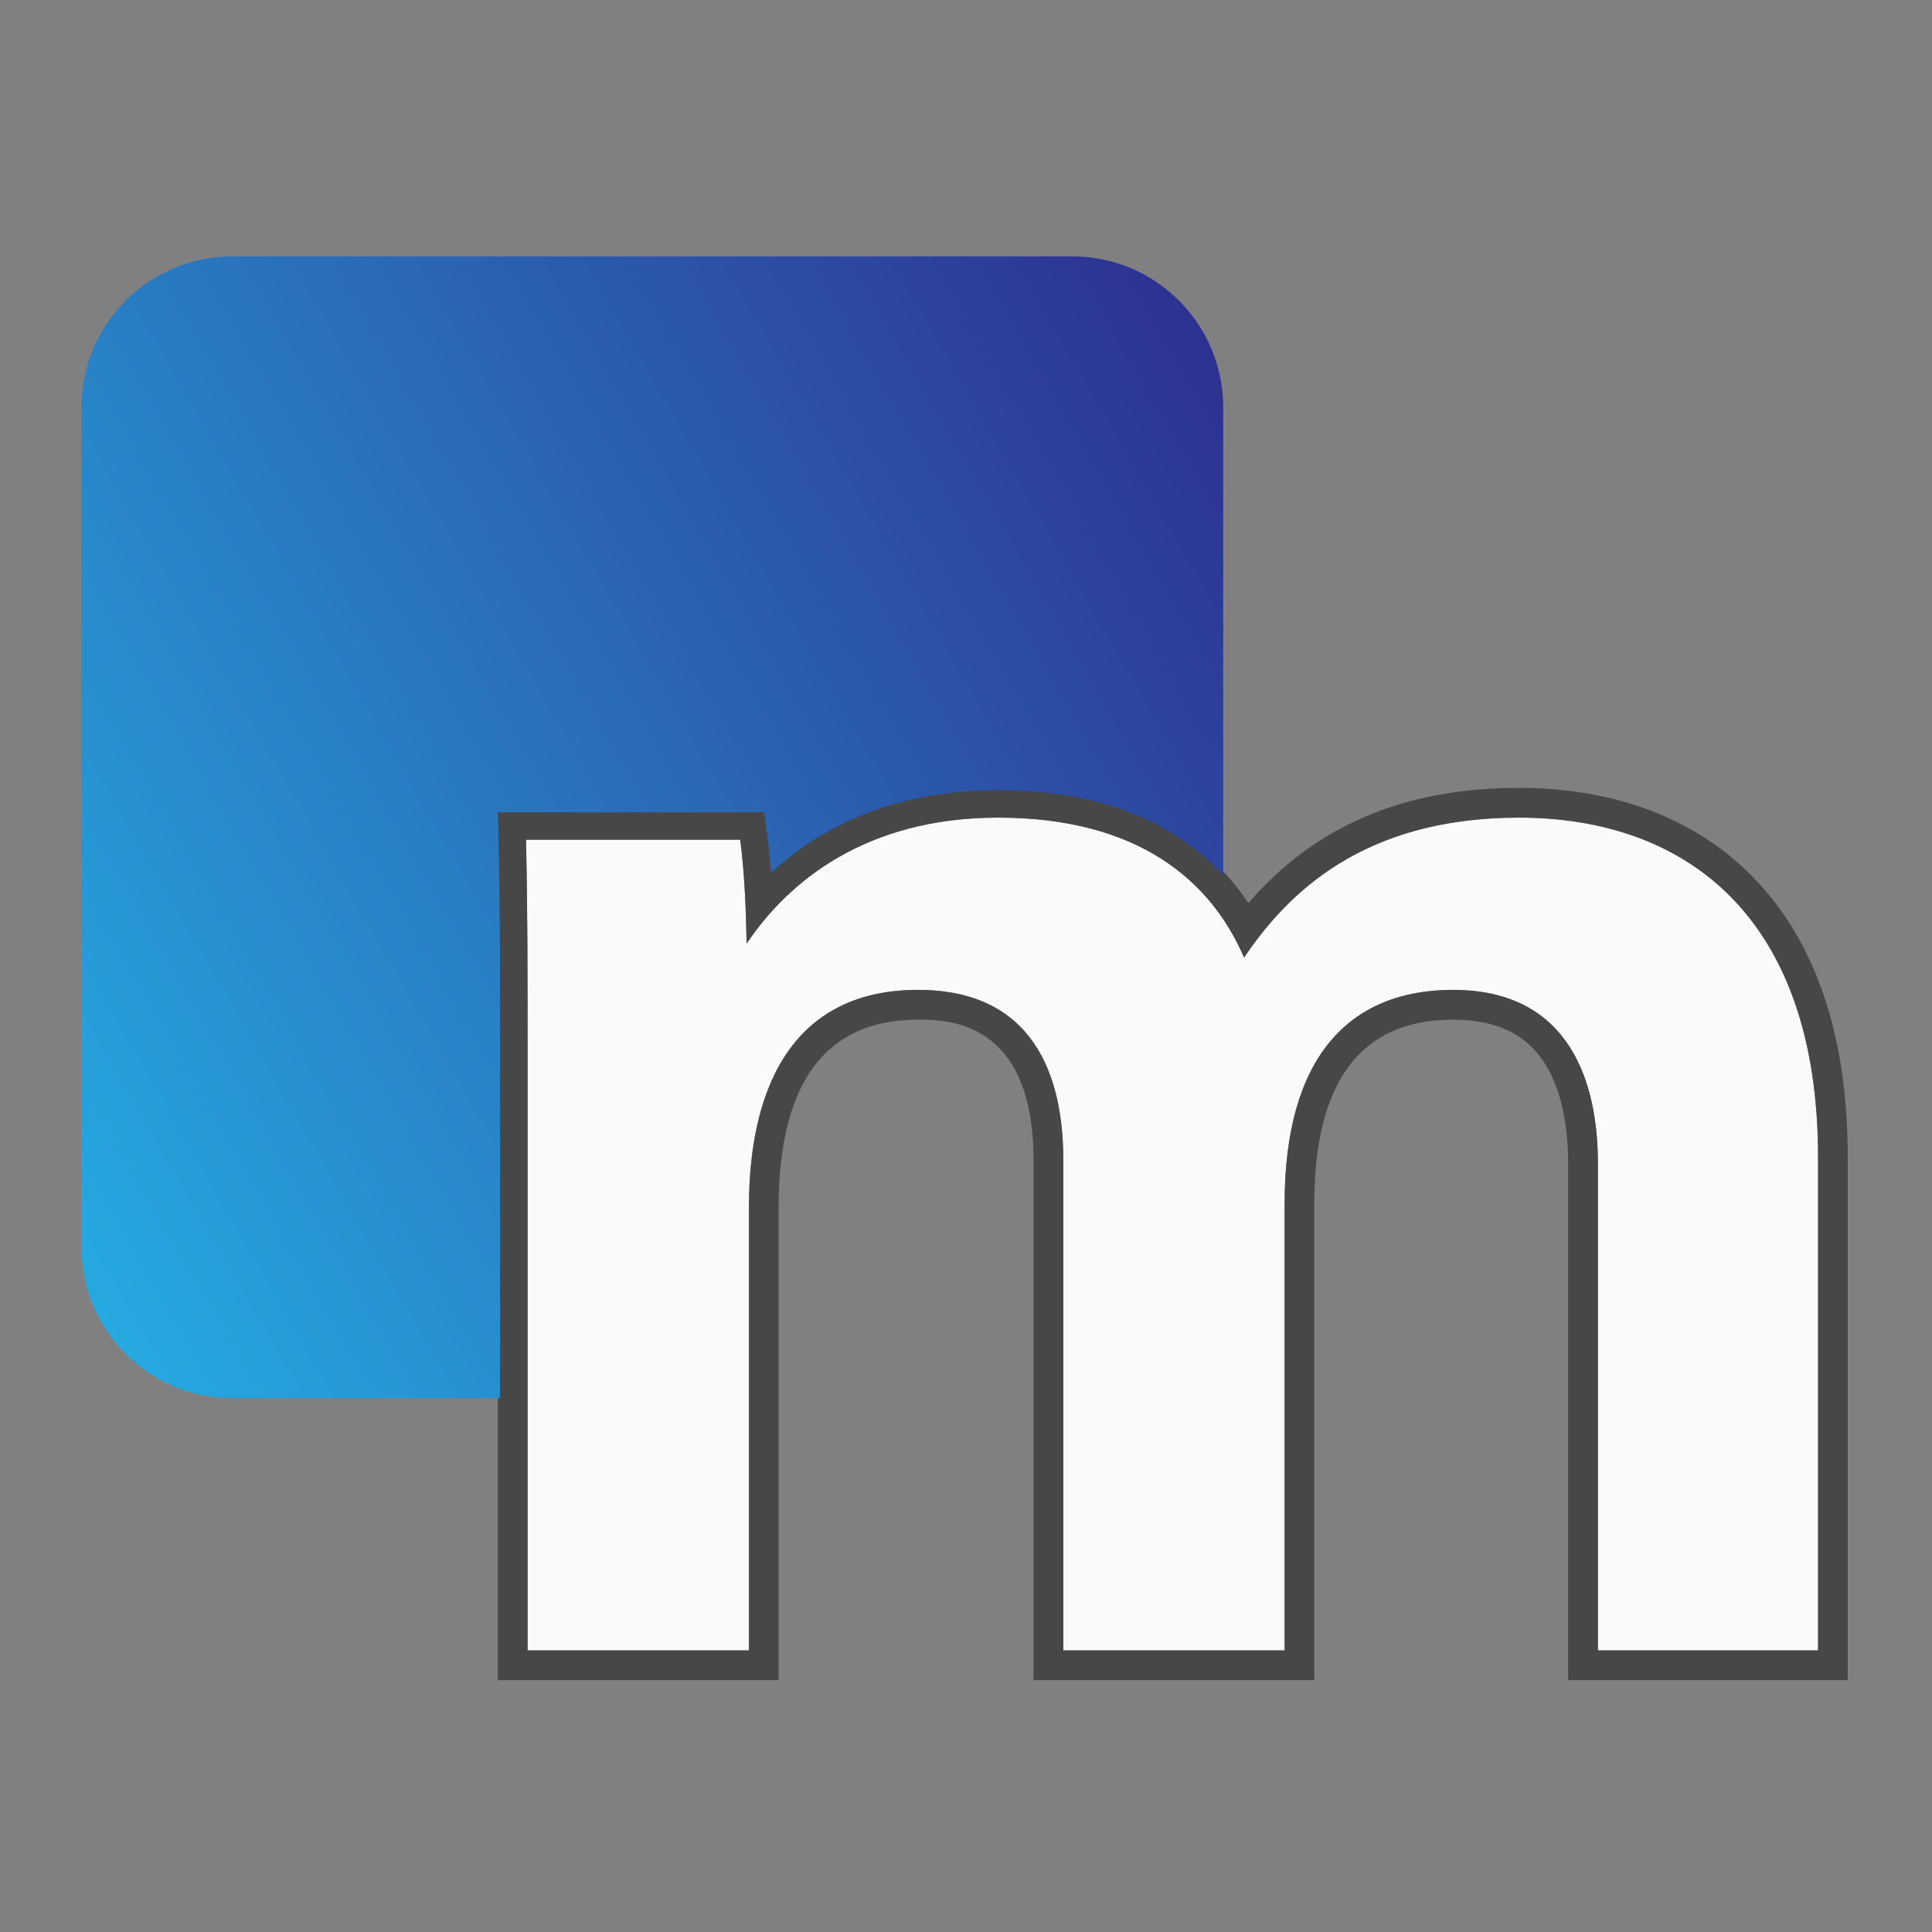
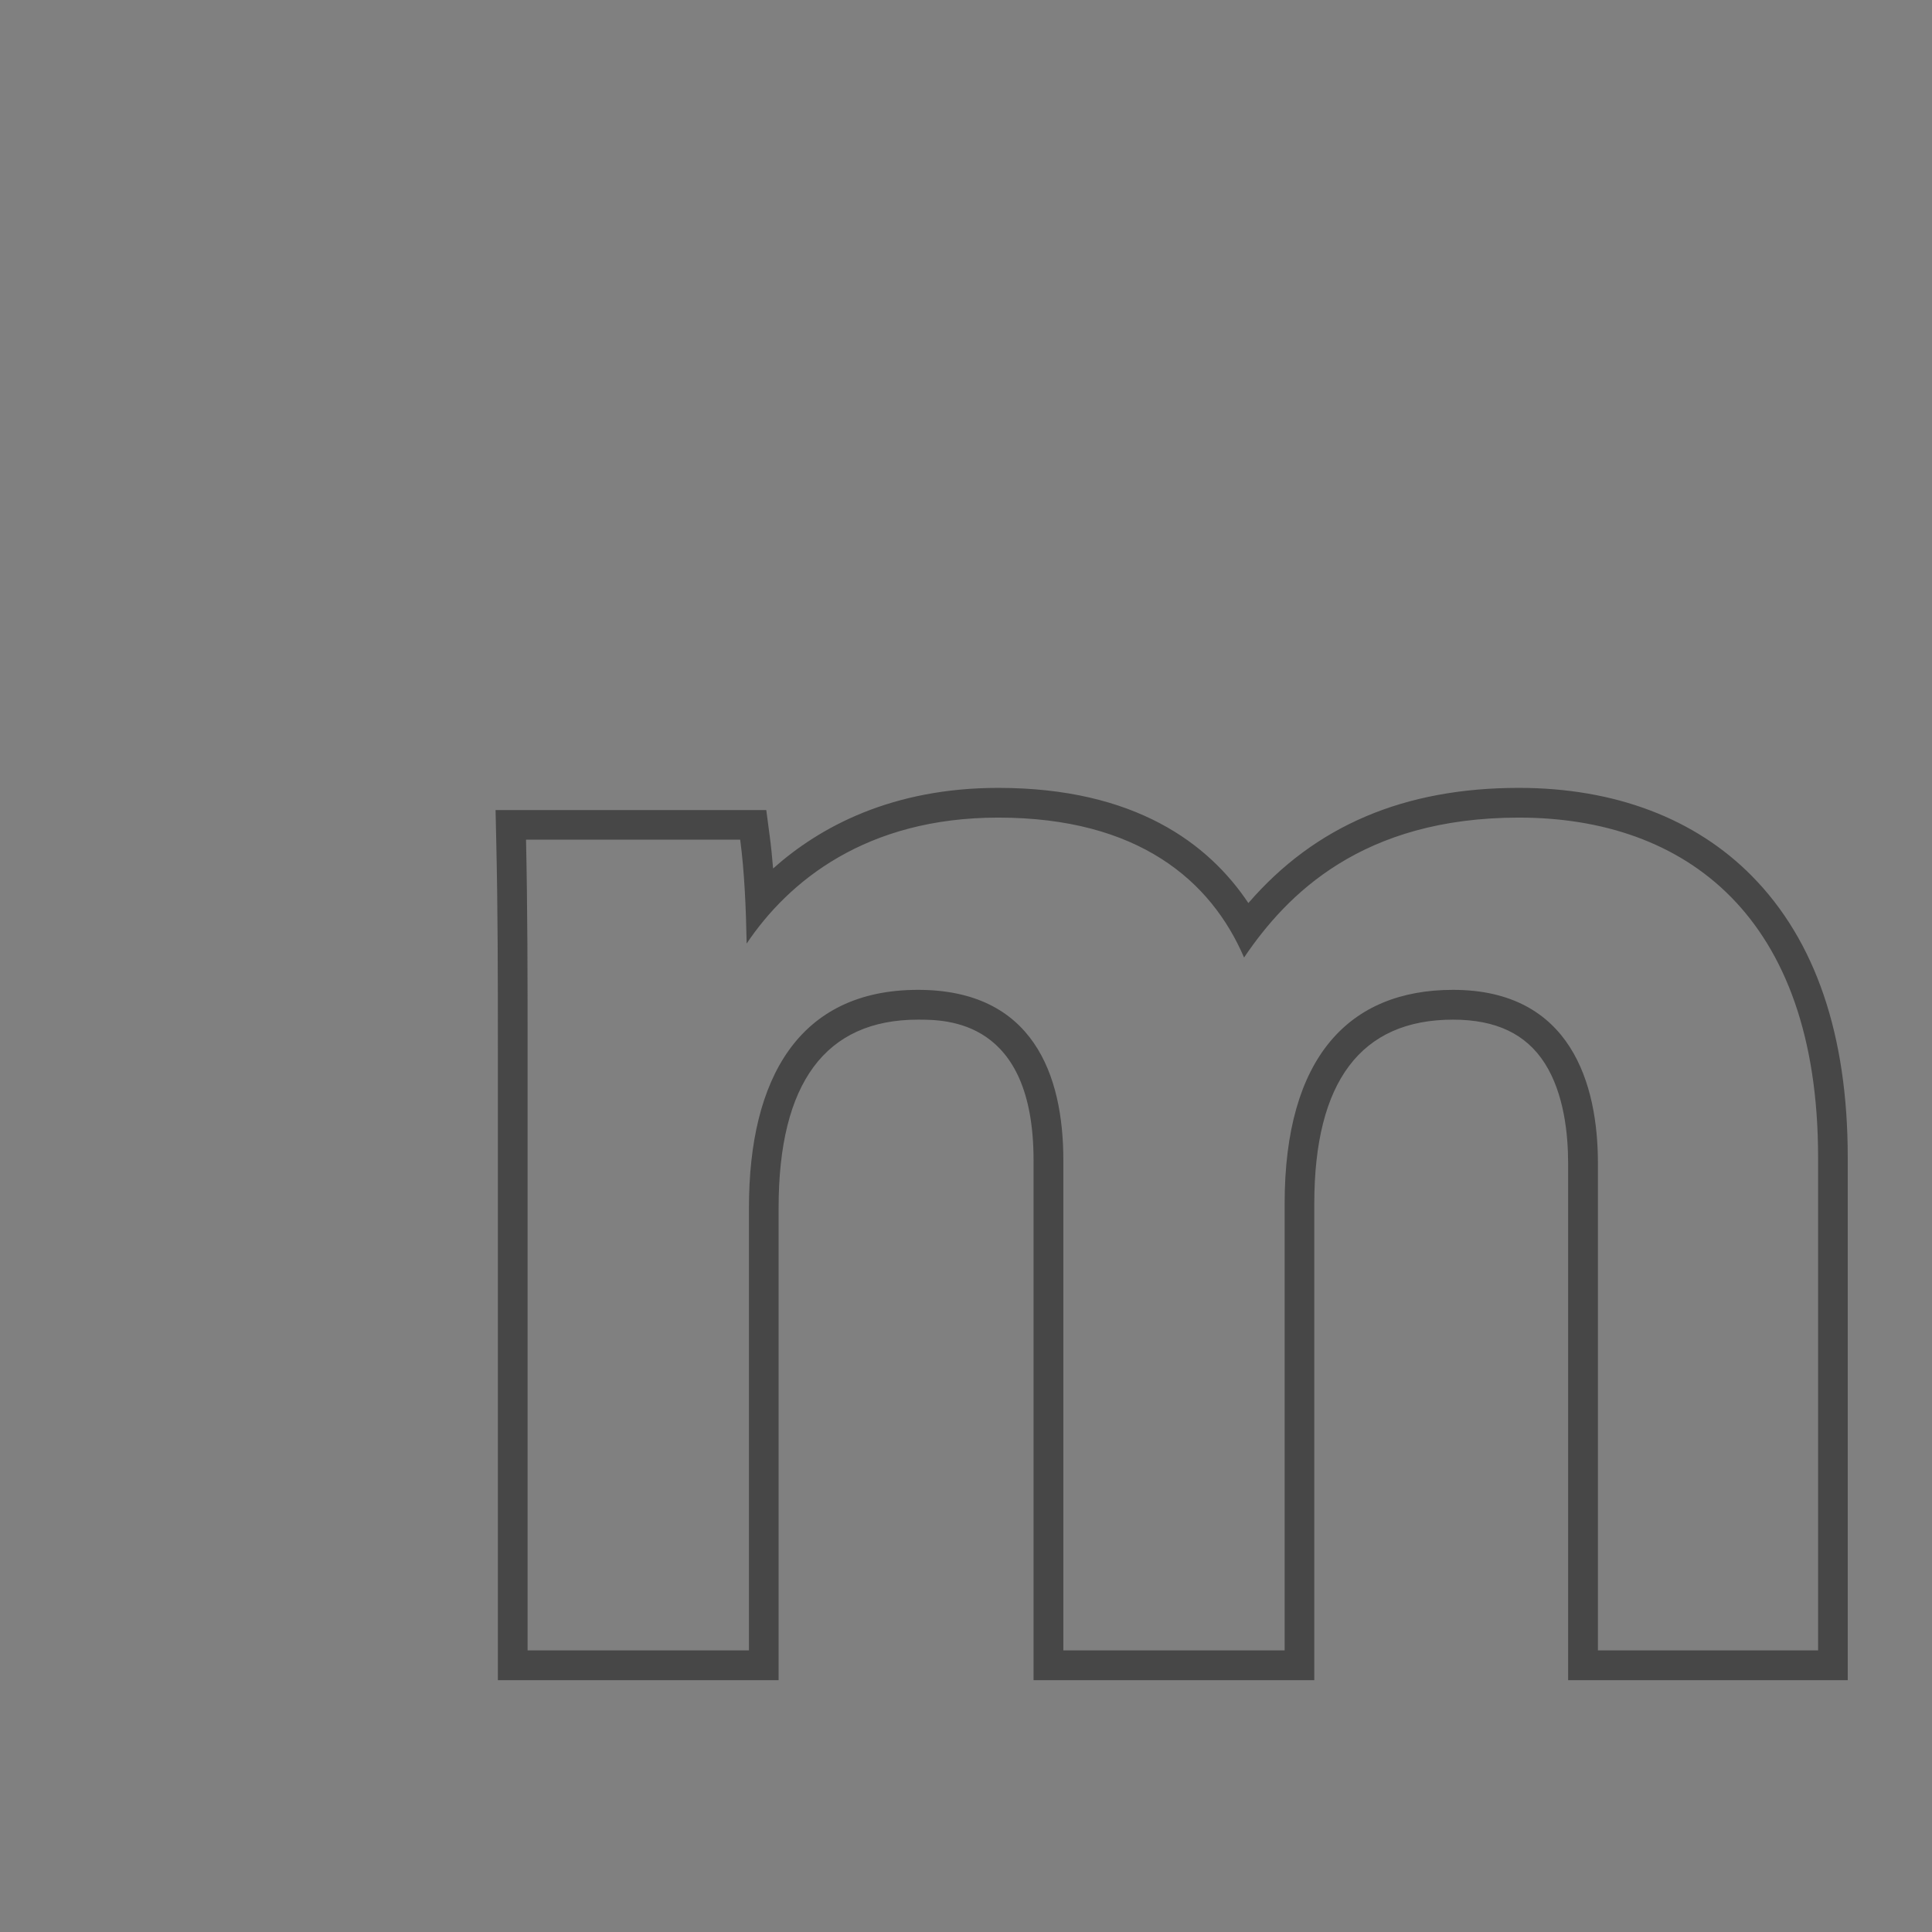
<svg xmlns="http://www.w3.org/2000/svg" enable-background="new 0 0 260 260" viewBox="0 0 260 260">
  <rect x="0" y="0" width="260" height="260" fill="#808080" stroke="none" />
  <linearGradient id="a" gradientUnits="userSpaceOnUse" x1="-6.971" x2="161.932" y1="142.237" y2="44.721">
    <stop offset="0" stop-color="#26a9e0" />
    <stop offset="1" stop-color="#2e3191" />
  </linearGradient>
-   <path d="m71 141.17c0-9.44 0-18.72-.21-28.16h28.82c.58 4.31.79 9.47.87 13.98 5.61-8.35 16.03-16.95 33.85-16.95 18.88 0 28.65 8.5 33.09 18.83 5.74-8.5 15.88-18.83 36.98-18.83 22.43 0 40.26 13.27 40.26 45.7v66.37h-29.63v-65.59c0-10.52-3.57-23.3-19.5-23.3-13.96 0-22.66 9.05-22.66 28.78v60.11h-29.78v-65.97c0-11.49-4.08-22.92-19.56-22.92-16.06 0-22.75 11.98-22.75 29.33v59.56h-29.78z" fill="#fafafa" />
  <path d="m204.41 110.03c22.43 0 40.26 13.27 40.26 45.7v66.37h-29.63v-65.59c0-10.52-3.57-23.3-19.5-23.3-13.96 0-22.66 9.05-22.66 28.78v60.11h-29.78v-65.97c0-11.49-4.08-22.92-19.56-22.92-16.06 0-22.75 11.98-22.75 29.33v59.56h-29.79v-80.94c0-9.44 0-18.72-.21-28.16h28.82c.58 4.31.79 9.47.87 13.98 5.61-8.35 16.03-16.95 33.85-16.95 18.88 0 28.65 8.5 33.09 18.83 5.75-8.5 15.88-18.83 36.99-18.83m0-4c-15.43 0-27.4 5.08-36.41 15.5-5.33-7.99-15.25-15.5-33.66-15.5-14.34 0-24.05 5.27-30.3 10.85-.13-1.6-.28-3.07-.46-4.4l-.46-3.47h-3.5-28.84-4.09l.09 4.09c.22 9.39.22 18.47.22 28.07v80.94 4h4 29.78 4v-4-59.56c0-16.81 6.31-25.33 18.75-25.33 3.85 0 15.56 0 15.56 18.92v65.97 4h4 29.78 4v-4-60.11c0-16.44 6.28-24.78 18.66-24.78 5.79 0 9.83 1.92 12.35 5.86 2.6 4.07 3.15 9.55 3.15 13.44v65.59 4h4 29.63 4v-4-66.37c0-16.43-4.33-29.15-12.87-37.82-7.65-7.78-18.5-11.89-31.38-11.89z" fill="#474747" />
-   <path clip-rule="evenodd" d="m144.3 34.5h-113.02c-11.22 0-20.32 9.1-20.32 20.32v113.02c0 11.22 9.1 20.32 20.32 20.32h36.02v-46.98c0-9.61 0-18.68-.21-28.08l-.09-3.78h35.84l.43 3.21c.2 1.48.36 3.12.5 4.94 6.47-6.01 16.2-11.13 30.57-11.13 15.21 0 24.51 5.18 30.28 11.47v-62.99c-.01-11.22-9.1-20.32-20.32-20.32z" fill="url(#a)" fill-rule="evenodd" />
</svg>